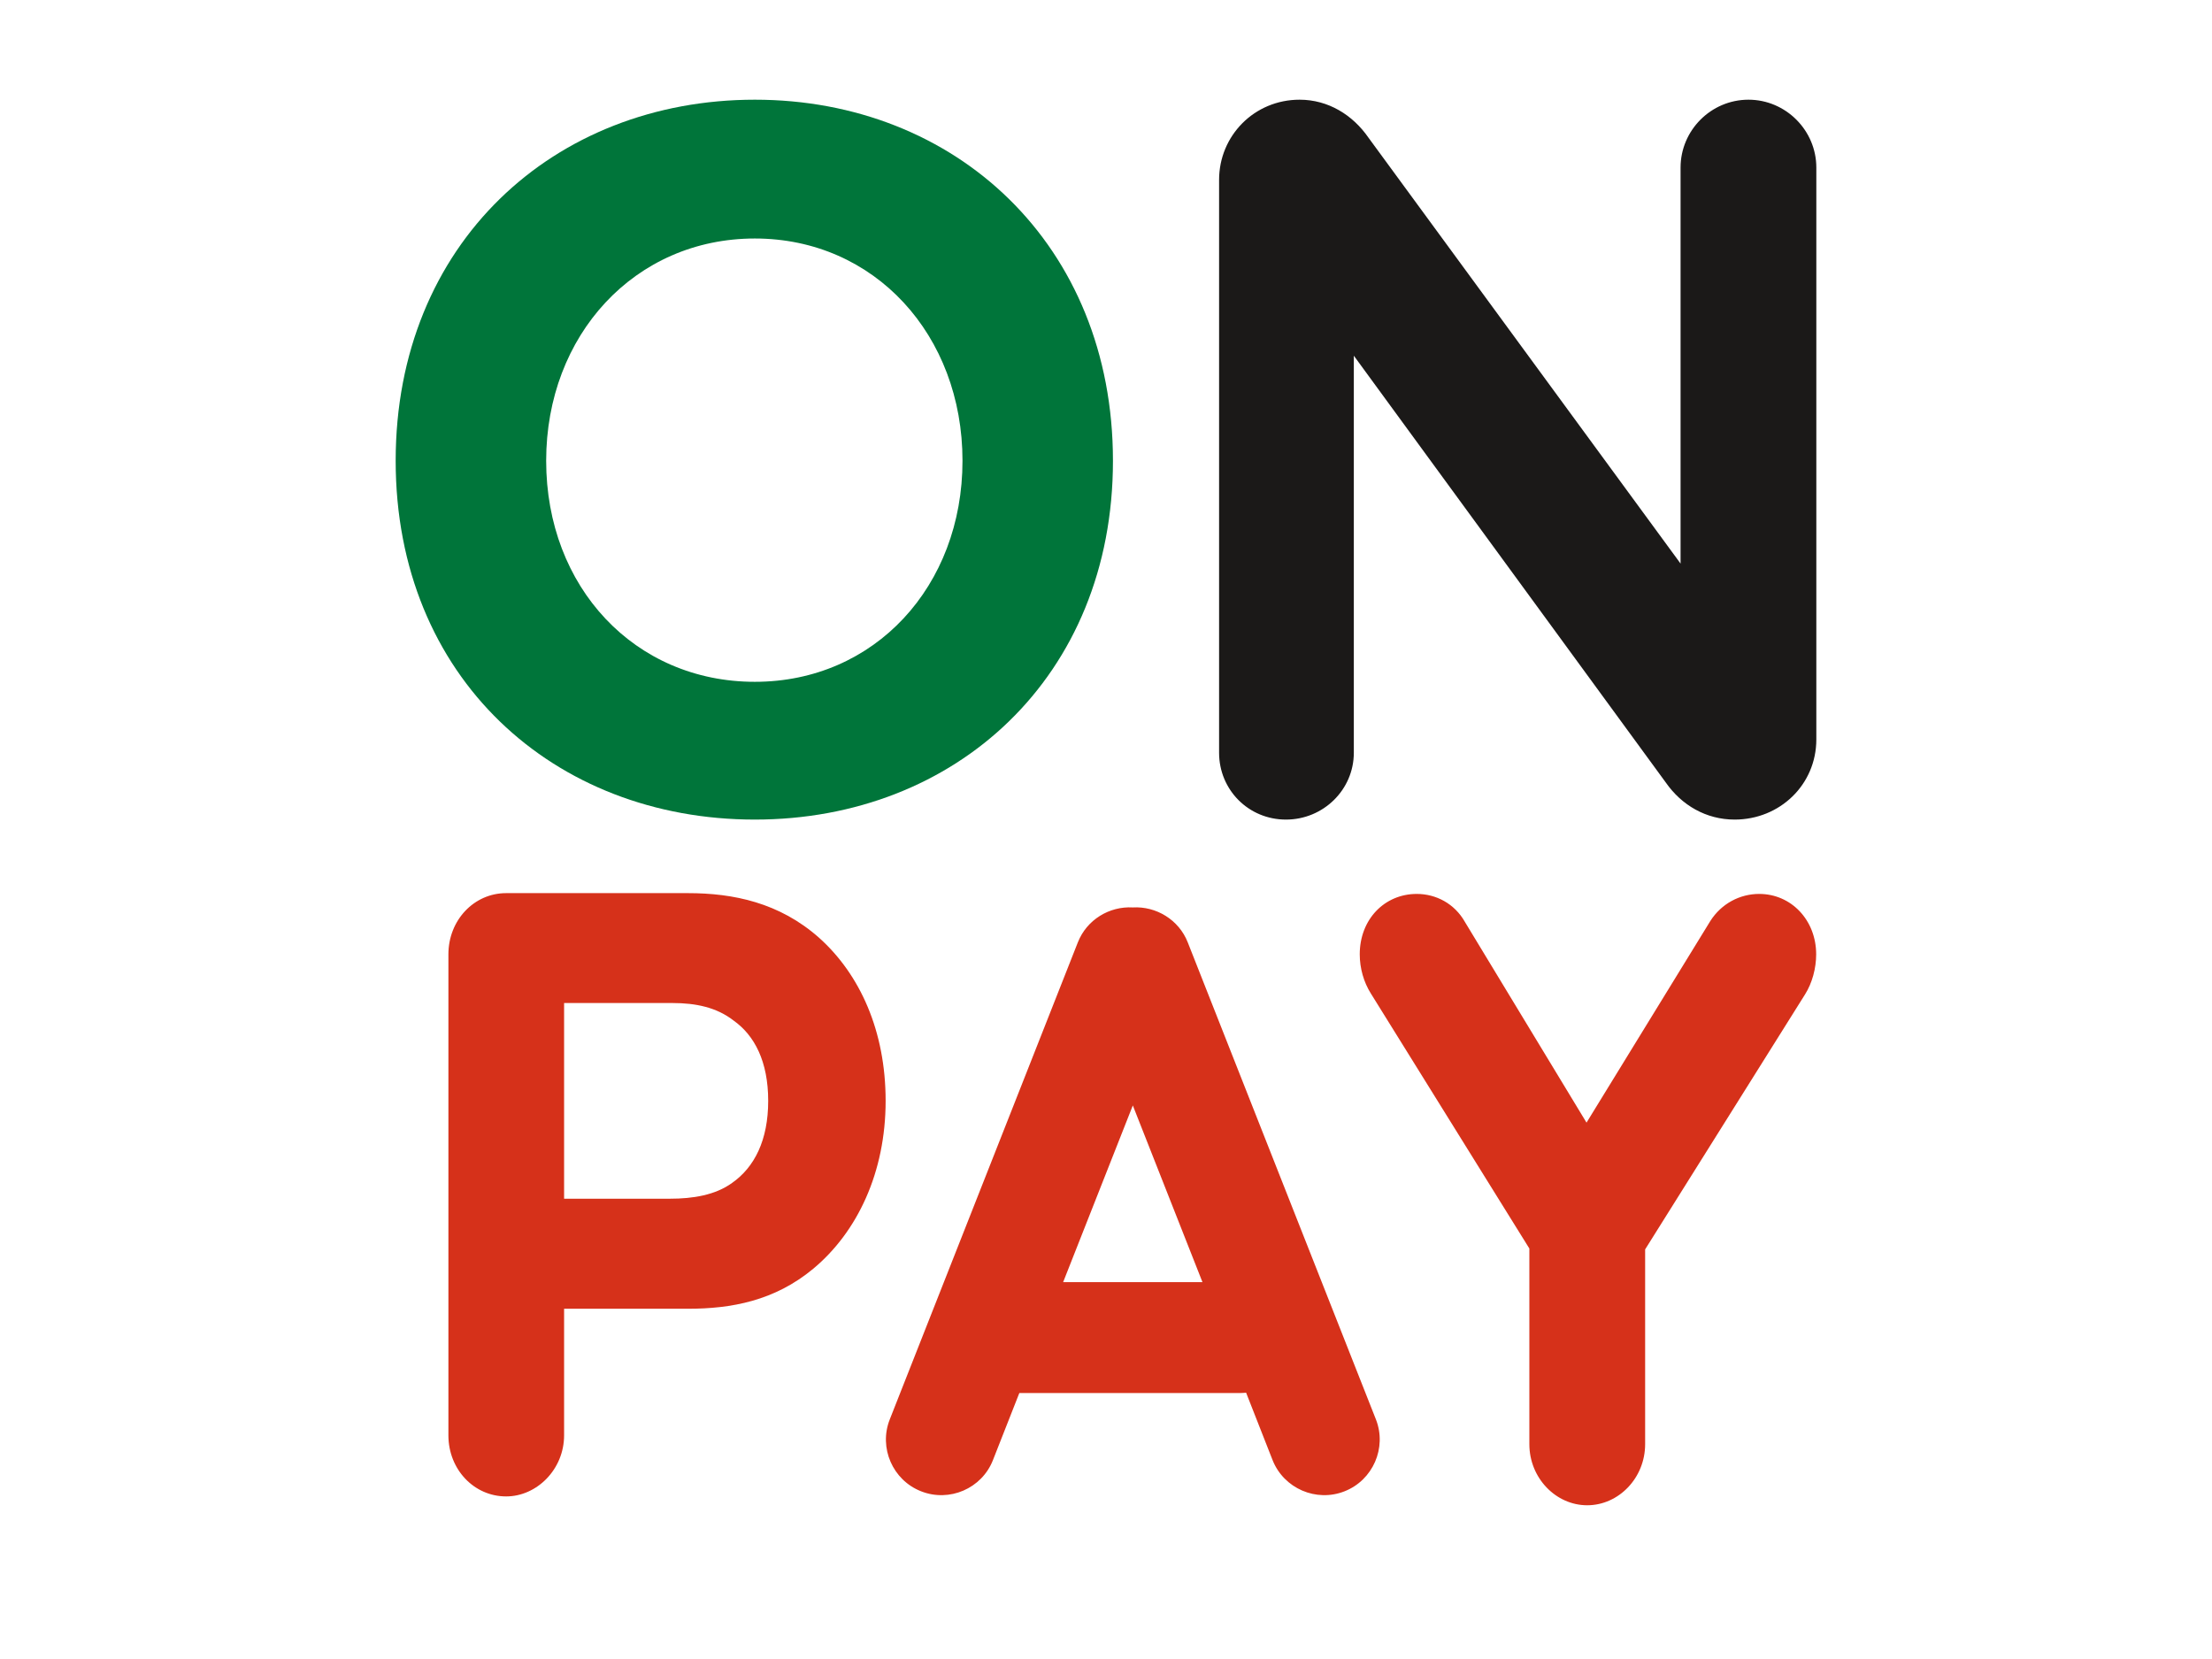
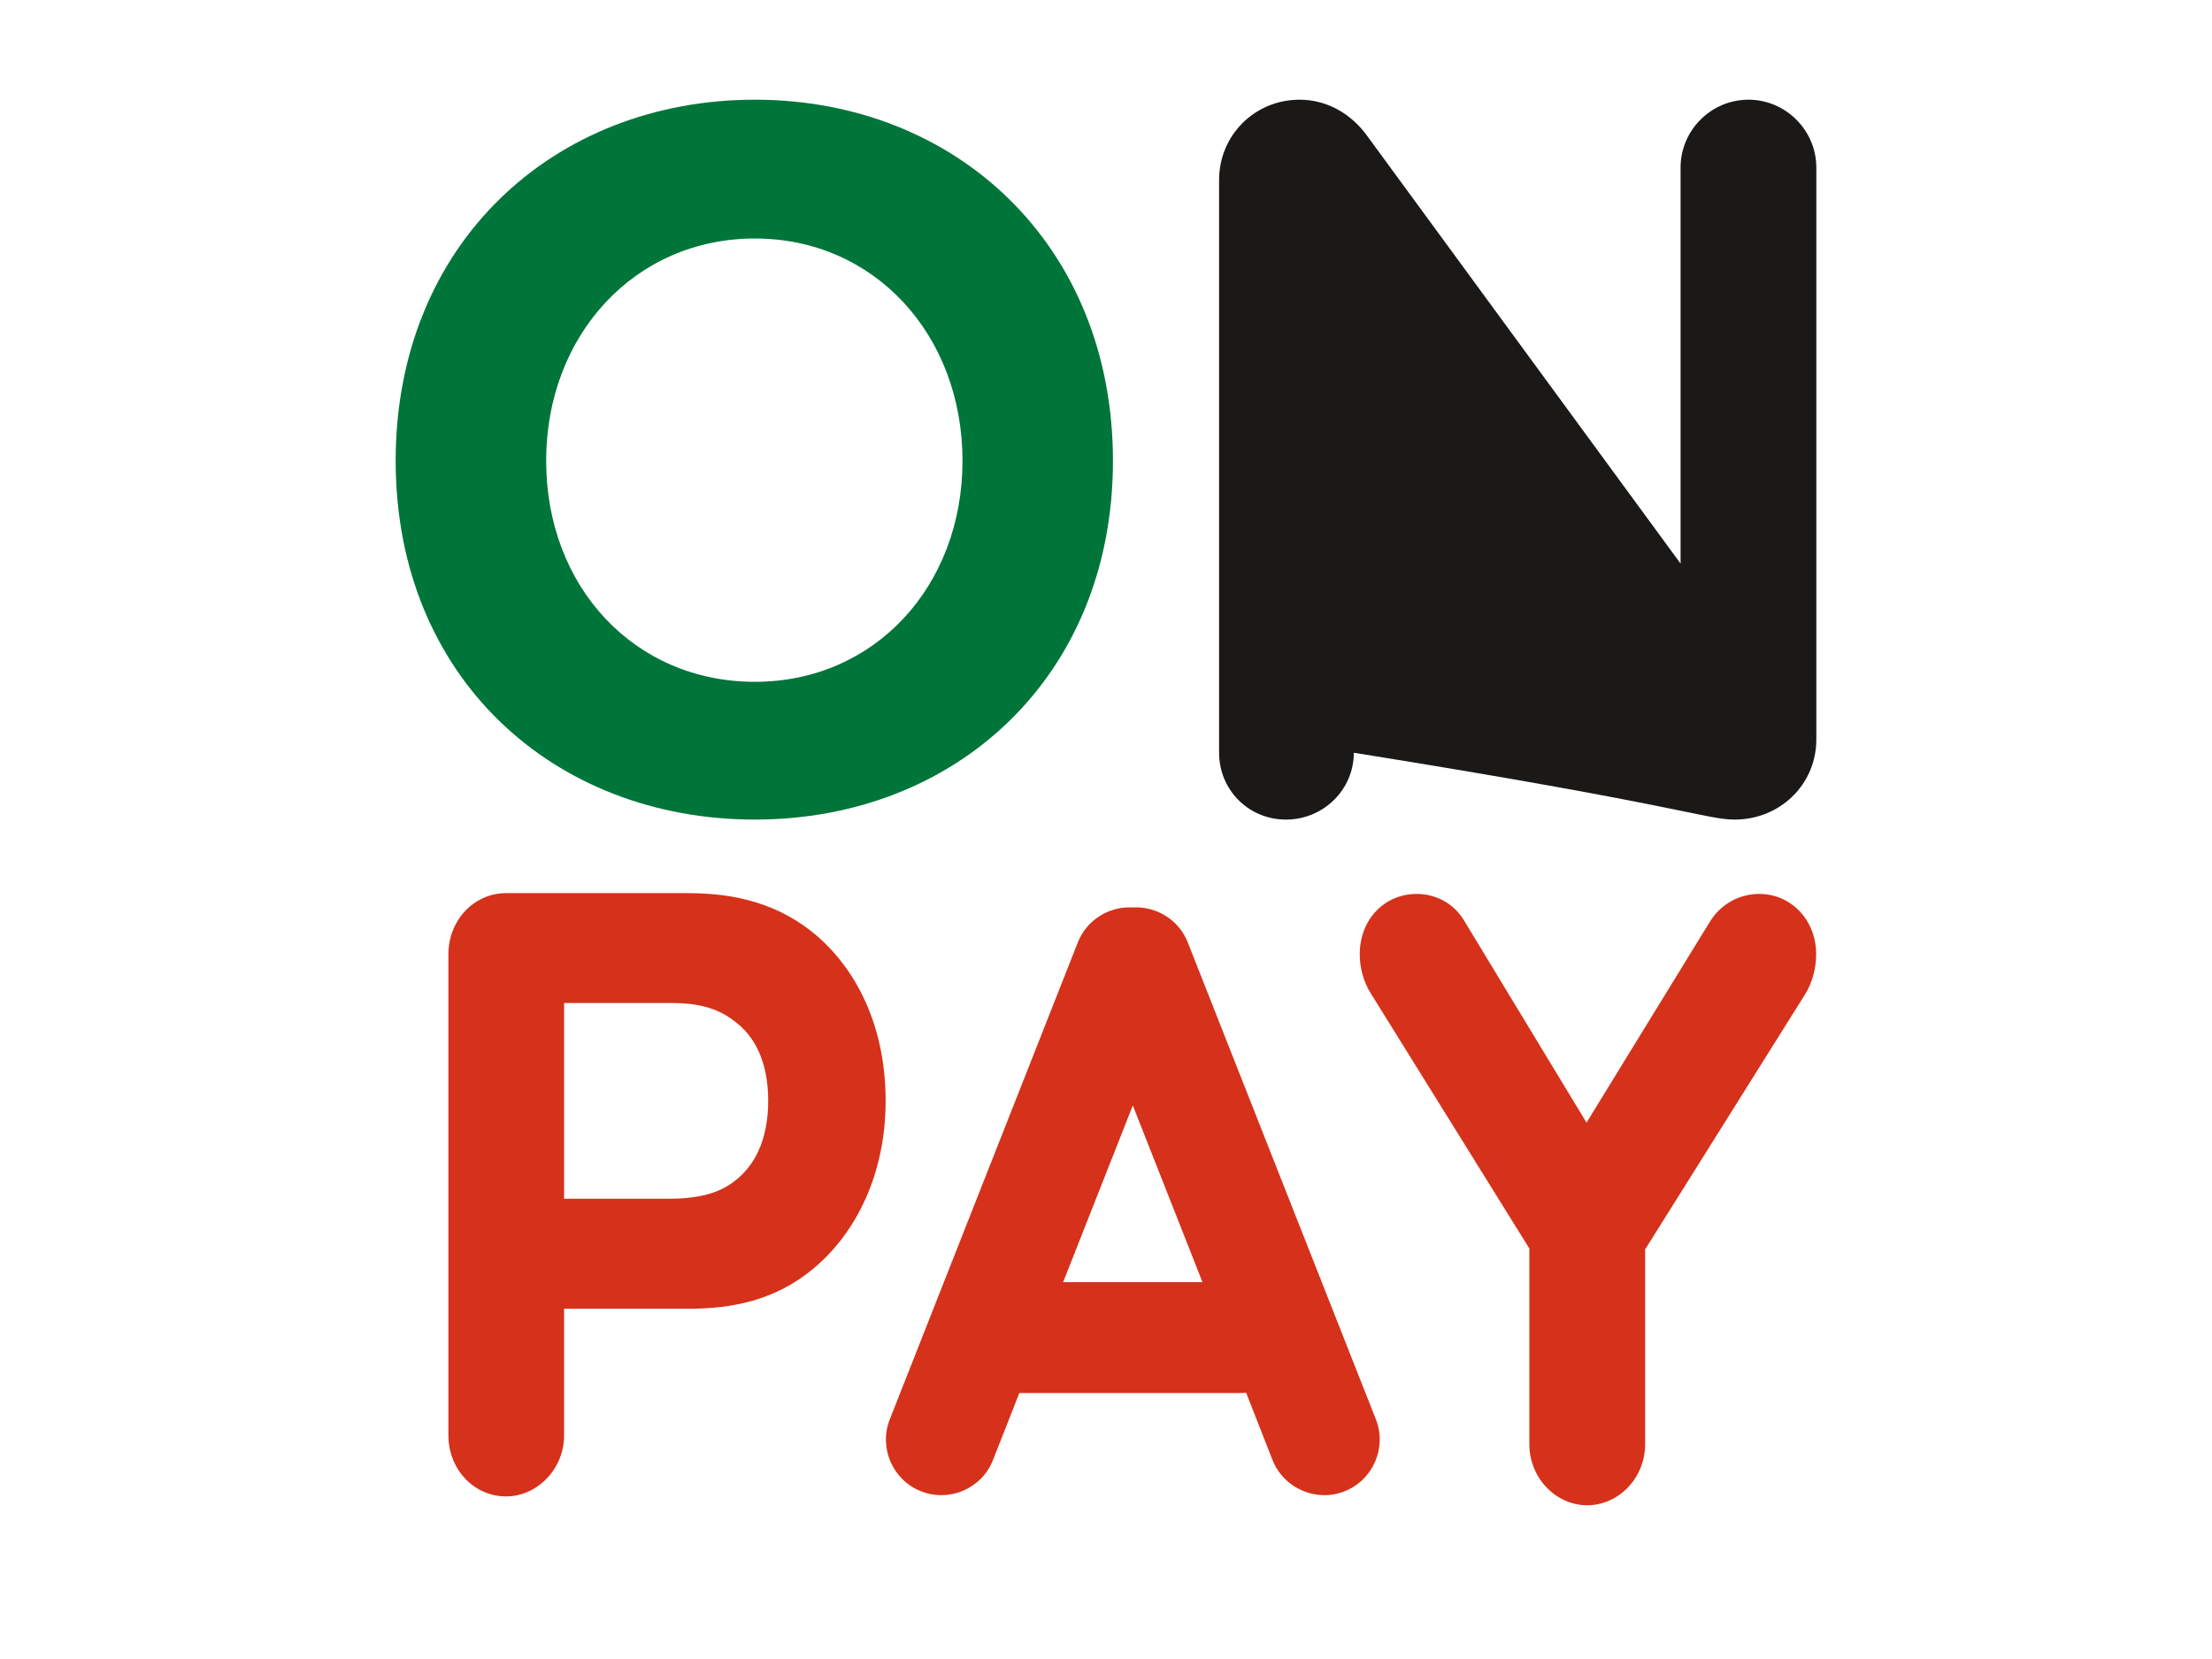
<svg xmlns="http://www.w3.org/2000/svg" xmlns:ns1="http://xml.openoffice.org/svg/export" version="1.2" width="560mm" height="420mm" viewBox="0 0 56000 42000" preserveAspectRatio="xMidYMid" fill-rule="evenodd" stroke-width="28.222" stroke-linejoin="round" xml:space="preserve">
  <defs class="ClipPathGroup">
    <clipPath id="presentation_clip_path" clipPathUnits="userSpaceOnUse">
      <rect x="0" y="0" width="56000" height="42000" />
    </clipPath>
    <clipPath id="presentation_clip_path_shrink" clipPathUnits="userSpaceOnUse">
-       <rect x="56" y="42" width="55888" height="41916" />
-     </clipPath>
+       </clipPath>
  </defs>
  <defs class="TextShapeIndex">
    <g ns1:slide="id1" ns1:id-list="id3" />
  </defs>
  <defs class="EmbeddedBulletChars">
    <g id="bullet-char-template-57356" transform="scale(0,-0)">
      <path d="M 580,1141 L 1163,571 580,0 -4,571 580,1141 Z" />
    </g>
    <g id="bullet-char-template-57354" transform="scale(0,-0)">
      <path d="M 8,1128 L 1137,1128 1137,0 8,0 8,1128 Z" />
    </g>
    <g id="bullet-char-template-10146" transform="scale(0,-0)">
      <path d="M 174,0 L 602,739 174,1481 1456,739 174,0 Z M 1358,739 L 309,1346 659,739 1358,739 Z" />
    </g>
    <g id="bullet-char-template-10132" transform="scale(0,-0)">
      <path d="M 2015,739 L 1276,0 717,0 1260,543 174,543 174,936 1260,936 717,1481 1274,1481 2015,739 Z" />
    </g>
    <g id="bullet-char-template-10007" transform="scale(0,-0)">
      <path d="M 0,-2 C -7,14 -16,27 -25,37 L 356,567 C 262,823 215,952 215,954 215,979 228,992 255,992 264,992 276,990 289,987 310,991 331,999 354,1012 L 381,999 492,748 772,1049 836,1024 860,1049 C 881,1039 901,1025 922,1006 886,937 835,863 770,784 769,783 710,716 594,584 L 774,223 C 774,196 753,168 711,139 L 727,119 C 717,90 699,76 672,76 641,76 570,178 457,381 L 164,-76 C 142,-110 111,-127 72,-127 30,-127 9,-110 8,-76 1,-67 -2,-52 -2,-32 -2,-23 -1,-13 0,-2 Z" />
    </g>
    <g id="bullet-char-template-10004" transform="scale(0,-0)">
      <path d="M 285,-33 C 182,-33 111,30 74,156 52,228 41,333 41,471 41,549 55,616 82,672 116,743 169,778 240,778 293,778 328,747 346,684 L 369,508 C 377,444 397,411 428,410 L 1163,1116 C 1174,1127 1196,1133 1229,1133 1271,1133 1292,1118 1292,1087 L 1292,965 C 1292,929 1282,901 1262,881 L 442,47 C 390,-6 338,-33 285,-33 Z" />
    </g>
    <g id="bullet-char-template-9679" transform="scale(0,-0)">
      <path d="M 813,0 C 632,0 489,54 383,161 276,268 223,411 223,592 223,773 276,916 383,1023 489,1130 632,1184 813,1184 992,1184 1136,1130 1245,1023 1353,916 1407,772 1407,592 1407,412 1353,268 1245,161 1136,54 992,0 813,0 Z" />
    </g>
    <g id="bullet-char-template-8226" transform="scale(0,-0)">
      <path d="M 346,457 C 273,457 209,483 155,535 101,586 74,649 74,723 74,796 101,859 155,911 209,963 273,989 346,989 419,989 480,963 531,910 582,859 608,796 608,723 608,648 583,586 532,535 482,483 420,457 346,457 Z" />
    </g>
    <g id="bullet-char-template-8211" transform="scale(0,-0)">
      <path d="M -4,459 L 1135,459 1135,606 -4,606 -4,459 Z" />
    </g>
    <g id="bullet-char-template-61548" transform="scale(0,-0)">
      <path d="M 173,740 C 173,903 231,1043 346,1159 462,1274 601,1332 765,1332 928,1332 1067,1274 1183,1159 1299,1043 1357,903 1357,740 1357,577 1299,437 1183,322 1067,206 928,148 765,148 601,148 462,206 346,322 231,437 173,577 173,740 Z" />
    </g>
  </defs>
  <g>
    <g id="id2" class="Master_Slide">
      <g id="bg-id2" class="Background" />
      <g id="bo-id2" class="BackgroundObjects" />
    </g>
  </g>
  <g class="SlideGroup">
    <g>
      <g id="container-id1">
        <g id="id1" class="Slide" clip-path="url(#presentation_clip_path)">
          <g class="Page">
            <g class="Graphic">
              <g id="id3">
                <rect class="BoundingBox" stroke="none" fill="none" x="0" y="0" width="56001" height="42011" />
                <path fill="rgb(0,117,58)" stroke="none" d="M 28176,11665 C 28176,6194 24192,2524 19110,2524 14023,2524 10017,6168 10017,11665 10017,17157 14023,20749 19110,20749 24192,20749 28176,17131 28176,11665 L 28176,11665 Z M 28176,11665 L 28176,11665 28176,11665 Z M 24367,11665 C 24367,14839 22146,17261 19110,17261 16069,17261 13827,14865 13827,11665 13827,8486 16069,6038 19110,6038 22146,6038 24367,8486 24367,11665 L 24367,11665 Z" />
-                 <path fill="rgb(27,25,24)" stroke="none" d="M 45983,4242 C 45983,3301 45210,2524 44265,2524 43316,2524 42546,3301 42546,4242 L 42546,14268 34646,3487 C 34248,2911 33627,2524 32901,2524 31756,2524 30863,3435 30863,4554 L 30863,19057 C 30863,19994 31607,20749 32556,20749 33501,20749 34274,19994 34274,19057 L 34274,9005 42173,19812 C 42572,20384 43192,20749 43915,20749 45060,20749 45983,19864 45983,18719 L 45983,4242 45983,4242 Z" />
+                 <path fill="rgb(27,25,24)" stroke="none" d="M 45983,4242 C 45983,3301 45210,2524 44265,2524 43316,2524 42546,3301 42546,4242 L 42546,14268 34646,3487 C 34248,2911 33627,2524 32901,2524 31756,2524 30863,3435 30863,4554 L 30863,19057 C 30863,19994 31607,20749 32556,20749 33501,20749 34274,19994 34274,19057 C 42572,20384 43192,20749 43915,20749 45060,20749 45983,19864 45983,18719 L 45983,4242 45983,4242 Z" />
                <path fill="rgb(214,49,26)" stroke="none" d="M 12814,22611 C 11999,22611 11352,23297 11352,24160 L 11352,36337 C 11352,37200 11999,37884 12814,37884 13590,37884 14281,37200 14281,36337 L 14281,33133 17414,33133 C 18511,33133 19608,32935 20591,32118 21706,31187 22421,29680 22421,27870 22421,26100 21770,24665 20733,23738 19732,22853 18571,22611 17414,22611 L 12814,22611 12814,22611 Z M 12814,22611 L 12814,22611 12814,22611 Z M 26915,32459 L 30442,32459 28679,27986 26915,32459 26915,32459 Z M 26915,32459 L 26915,32459 26915,32459 Z M 31547,35258 C 31499,35262 31455,35266 31407,35266 L 25806,35266 25137,36967 C 24855,37684 24036,38038 23318,37754 L 23318,37754 C 22599,37472 22243,36653 22525,35936 L 27287,23858 C 27514,23281 28088,22939 28679,22973 29267,22939 29844,23281 30070,23858 L 34834,35936 C 35115,36653 34758,37472 34040,37754 L 34040,37754 C 33323,38038 32504,37684 32218,36967 L 31547,35258 31547,35258 Z M 31547,35258 L 31547,35258 31547,35258 Z M 45697,25175 C 45879,24887 45979,24511 45979,24160 45979,23297 45350,22631 44536,22631 44049,22631 43579,22875 43298,23319 L 40165,28421 37087,23341 C 36824,22875 36354,22631 35867,22631 35051,22631 34424,23275 34424,24160 34424,24511 34524,24865 34706,25153 L 38718,31608 38718,36561 C 38718,37420 39391,38108 40182,38108 40976,38108 41649,37420 41649,36561 L 41649,31630 45697,25175 45697,25175 Z M 45697,25175 L 45697,25175 45697,25175 Z M 19448,27870 C 19448,28863 19102,29550 18533,29948 18105,30258 17536,30347 16966,30347 L 14281,30347 14281,25393 17026,25393 C 17618,25393 18145,25504 18571,25836 19102,26212 19448,26873 19448,27870 L 19448,27870 Z" />
              </g>
            </g>
          </g>
        </g>
      </g>
    </g>
  </g>
</svg>